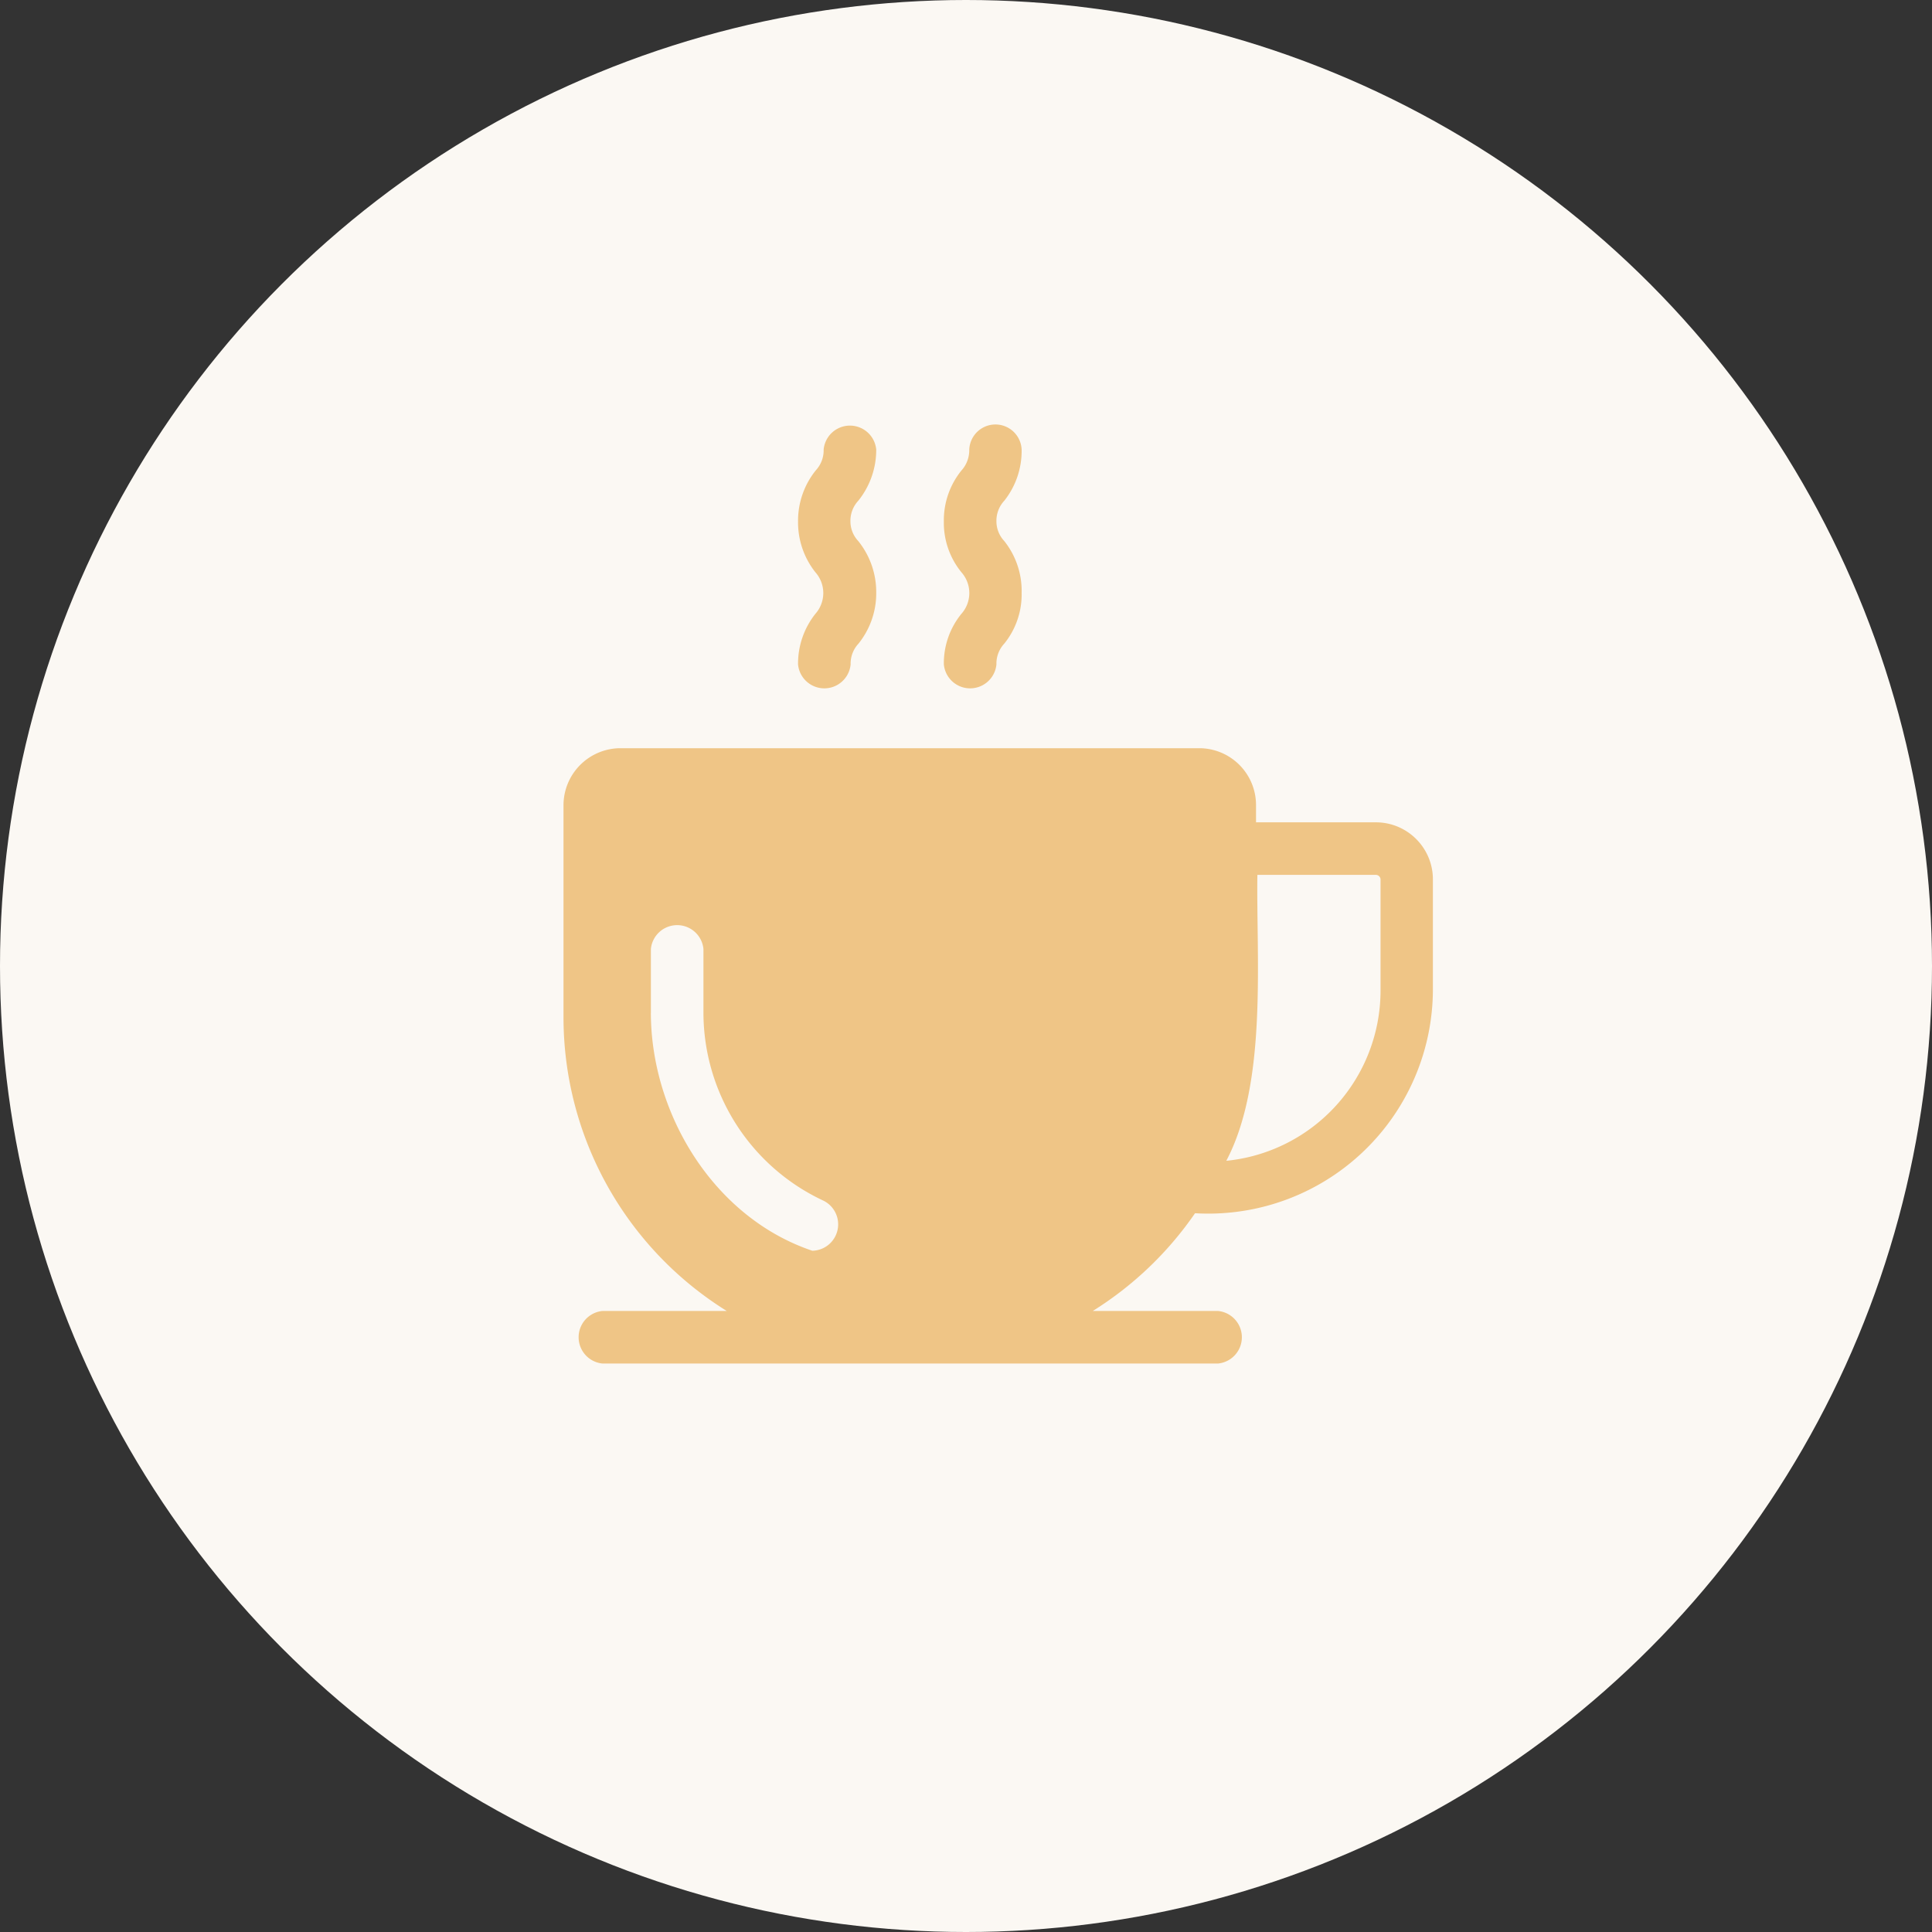
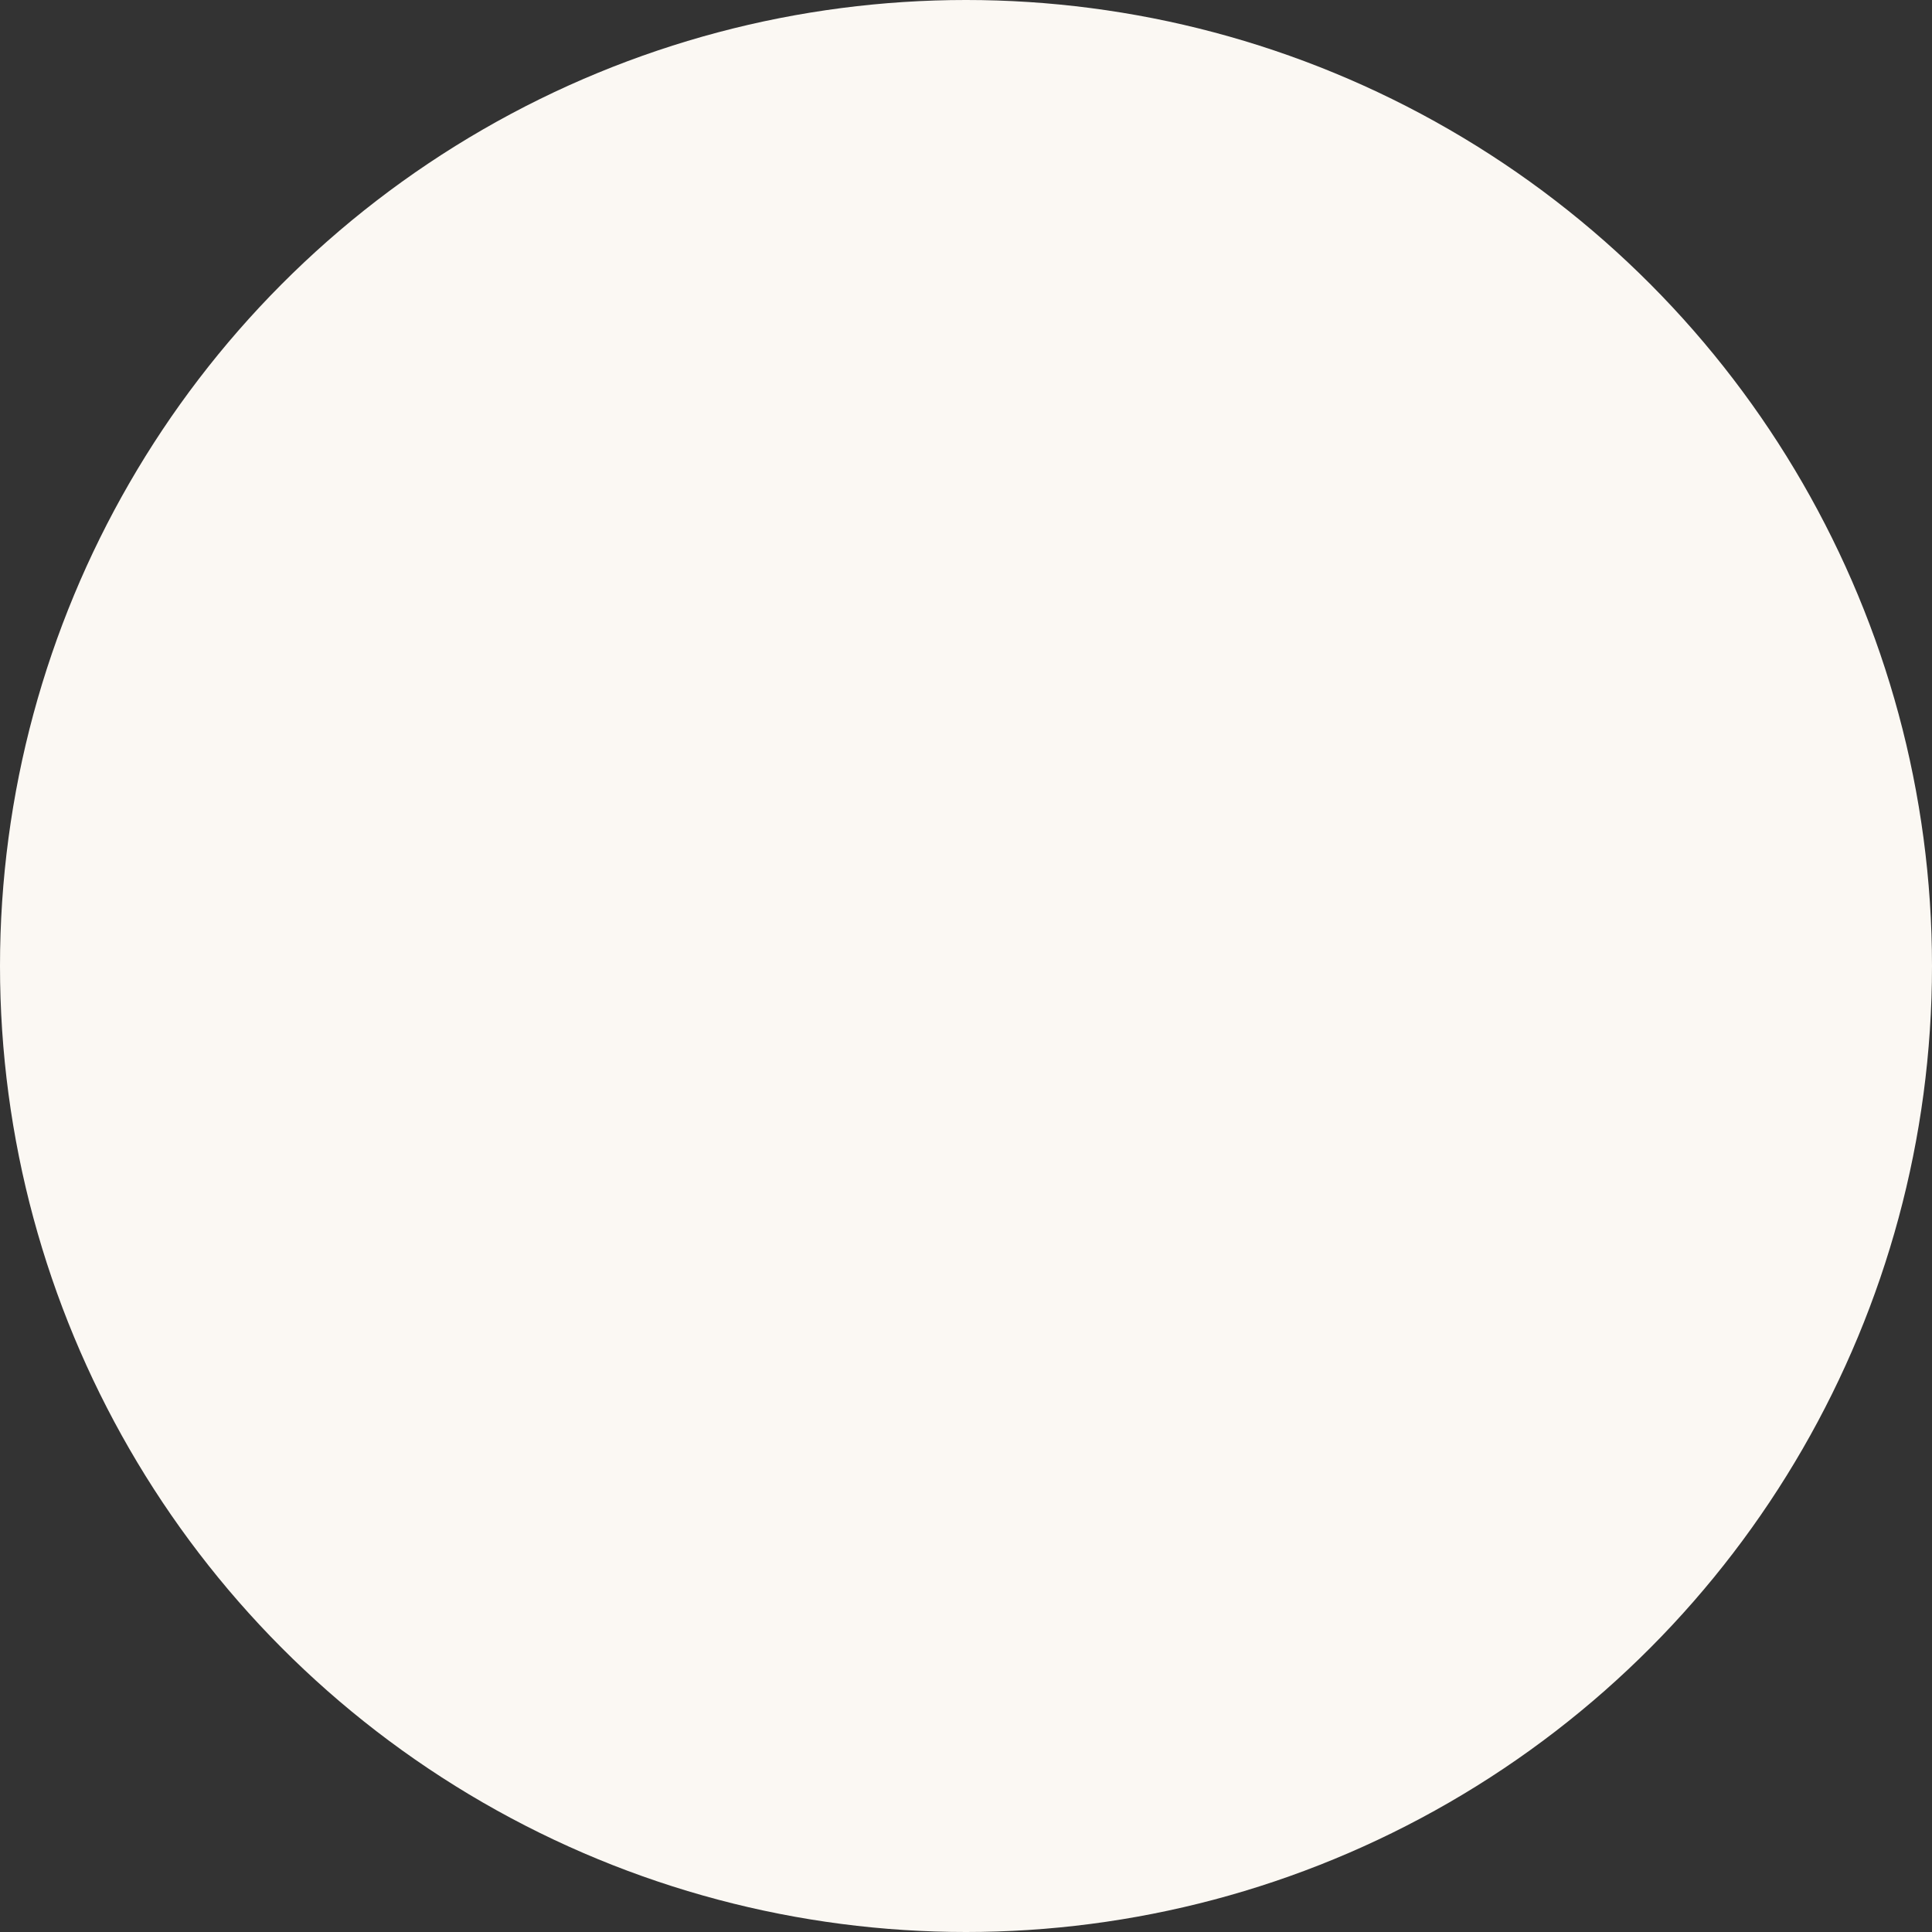
<svg xmlns="http://www.w3.org/2000/svg" width="60" height="60" fill="none">
  <rect width="100%" height="100%" fill="#333333" stroke="none" />
  <circle cx="30" cy="30" r="30" fill="#FBF8F3" />
-   <path fill="#EFC586" d="M42.734 25.537h-3.727v-.528a1.766 1.766 0 0 0-1.76-1.773H19.265A1.773 1.773 0 0 0 17.5 25.01v6.598a10.744 10.744 0 0 0 5.069 9.105h-3.855a.82.82 0 0 0 0 1.633h19.109a.82.82 0 0 0 0-1.633h-3.885a10.792 10.792 0 0 0 3.175-3.035 6.975 6.975 0 0 0 7.387-6.914V27.31c0-.976-.79-1.769-1.766-1.772Zm-22.52 5.93V29.47a.82.82 0 0 1 1.632 0v1.998a6.452 6.452 0 0 0 3.727 5.82.82.82 0 0 1-.346 1.555c-3.047-1.026-5.002-4.225-5.014-7.376Zm22.66-.704a5.317 5.317 0 0 1-4.79 5.287c1.28-2.428.929-6.234.965-8.88h3.685a.146.146 0 0 1 .14.14v3.453ZM24.784 20.633a.82.82 0 0 0 1.633 0 .91.91 0 0 1 .243-.643c.36-.447.556-1.005.552-1.579a2.525 2.525 0 0 0-.558-1.608.893.893 0 0 1-.243-.607.91.91 0 0 1 .243-.644c.363-.45.56-1.012.558-1.59a.82.82 0 0 0-1.633 0 .91.91 0 0 1-.242.643 2.495 2.495 0 0 0-.553 1.59c-.006.573.184 1.13.54 1.579a.971.971 0 0 1 0 1.287 2.488 2.488 0 0 0-.54 1.572ZM29.312 20.633a.82.82 0 0 0 1.633 0 .91.91 0 0 1 .243-.644c.36-.445.552-1.005.54-1.578a2.489 2.489 0 0 0-.54-1.609.892.892 0 0 1-.243-.607.91.91 0 0 1 .243-.643 2.49 2.49 0 0 0 .54-1.584.814.814 0 0 0-1.627 0 .935.935 0 0 1-.242.643 2.458 2.458 0 0 0-.547 1.584c-.01.575.184 1.134.547 1.579a.971.971 0 0 1 0 1.287c-.362.443-.555 1-.547 1.572Z" />
</svg>